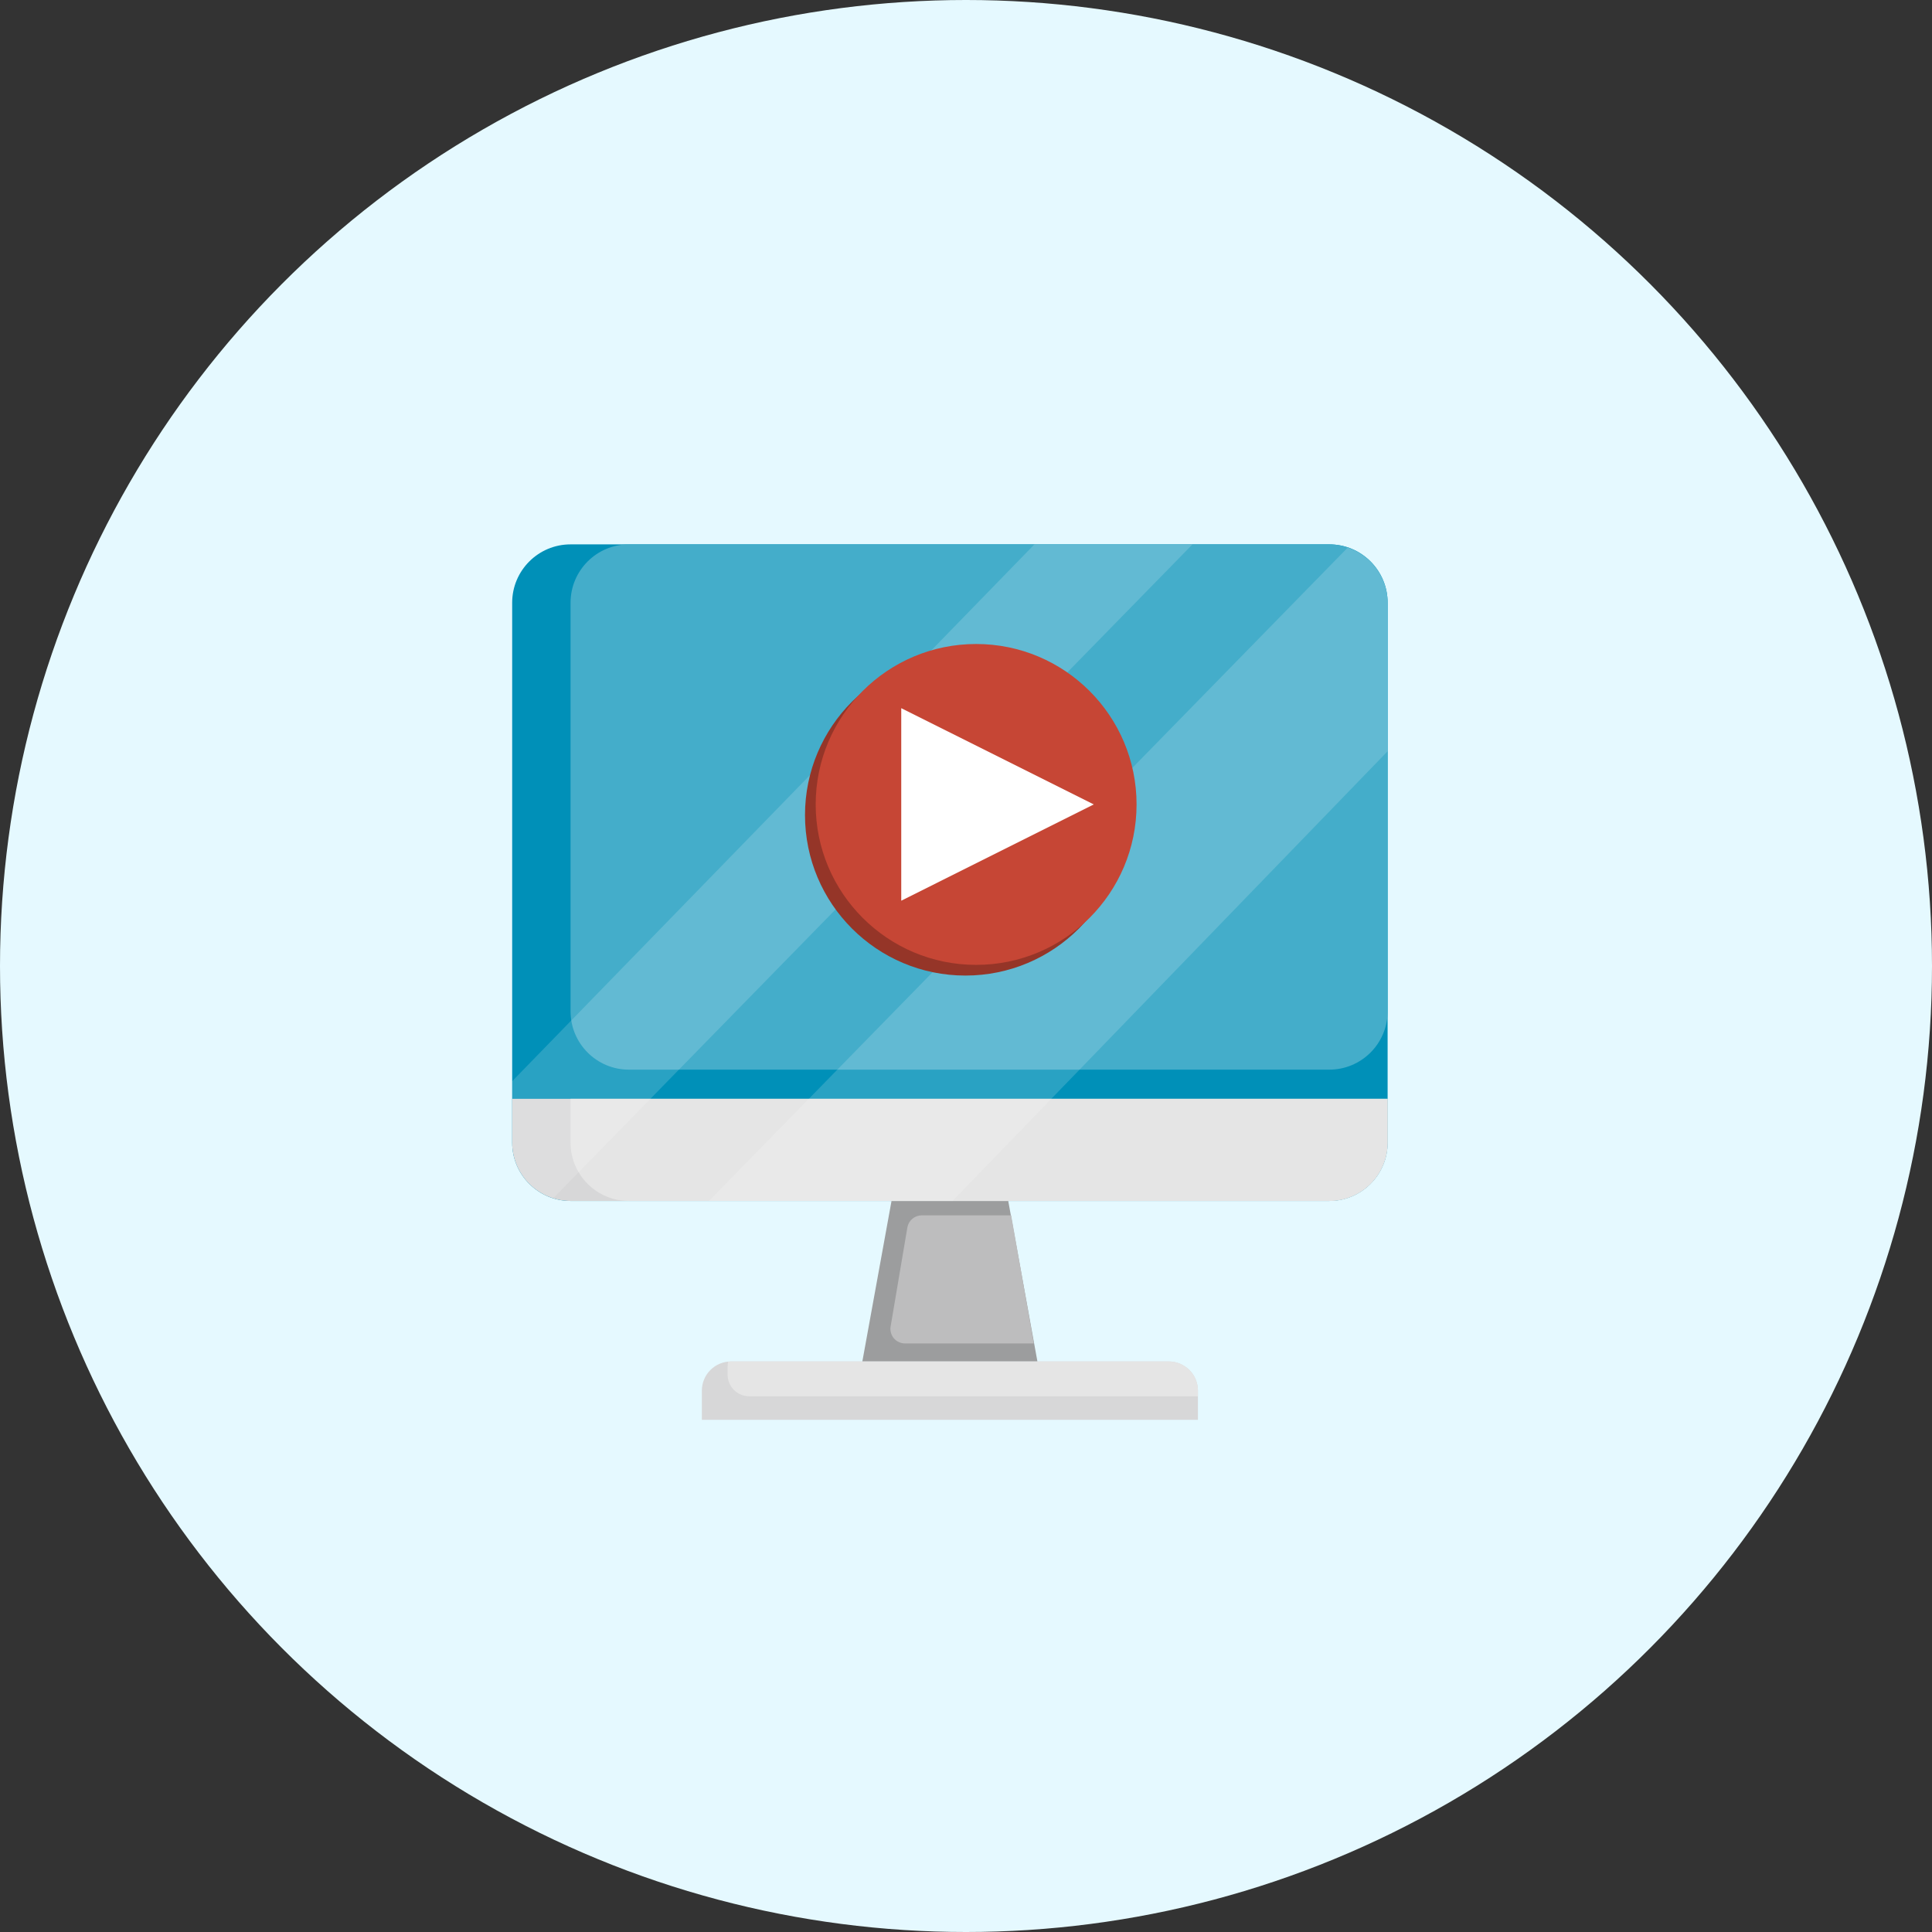
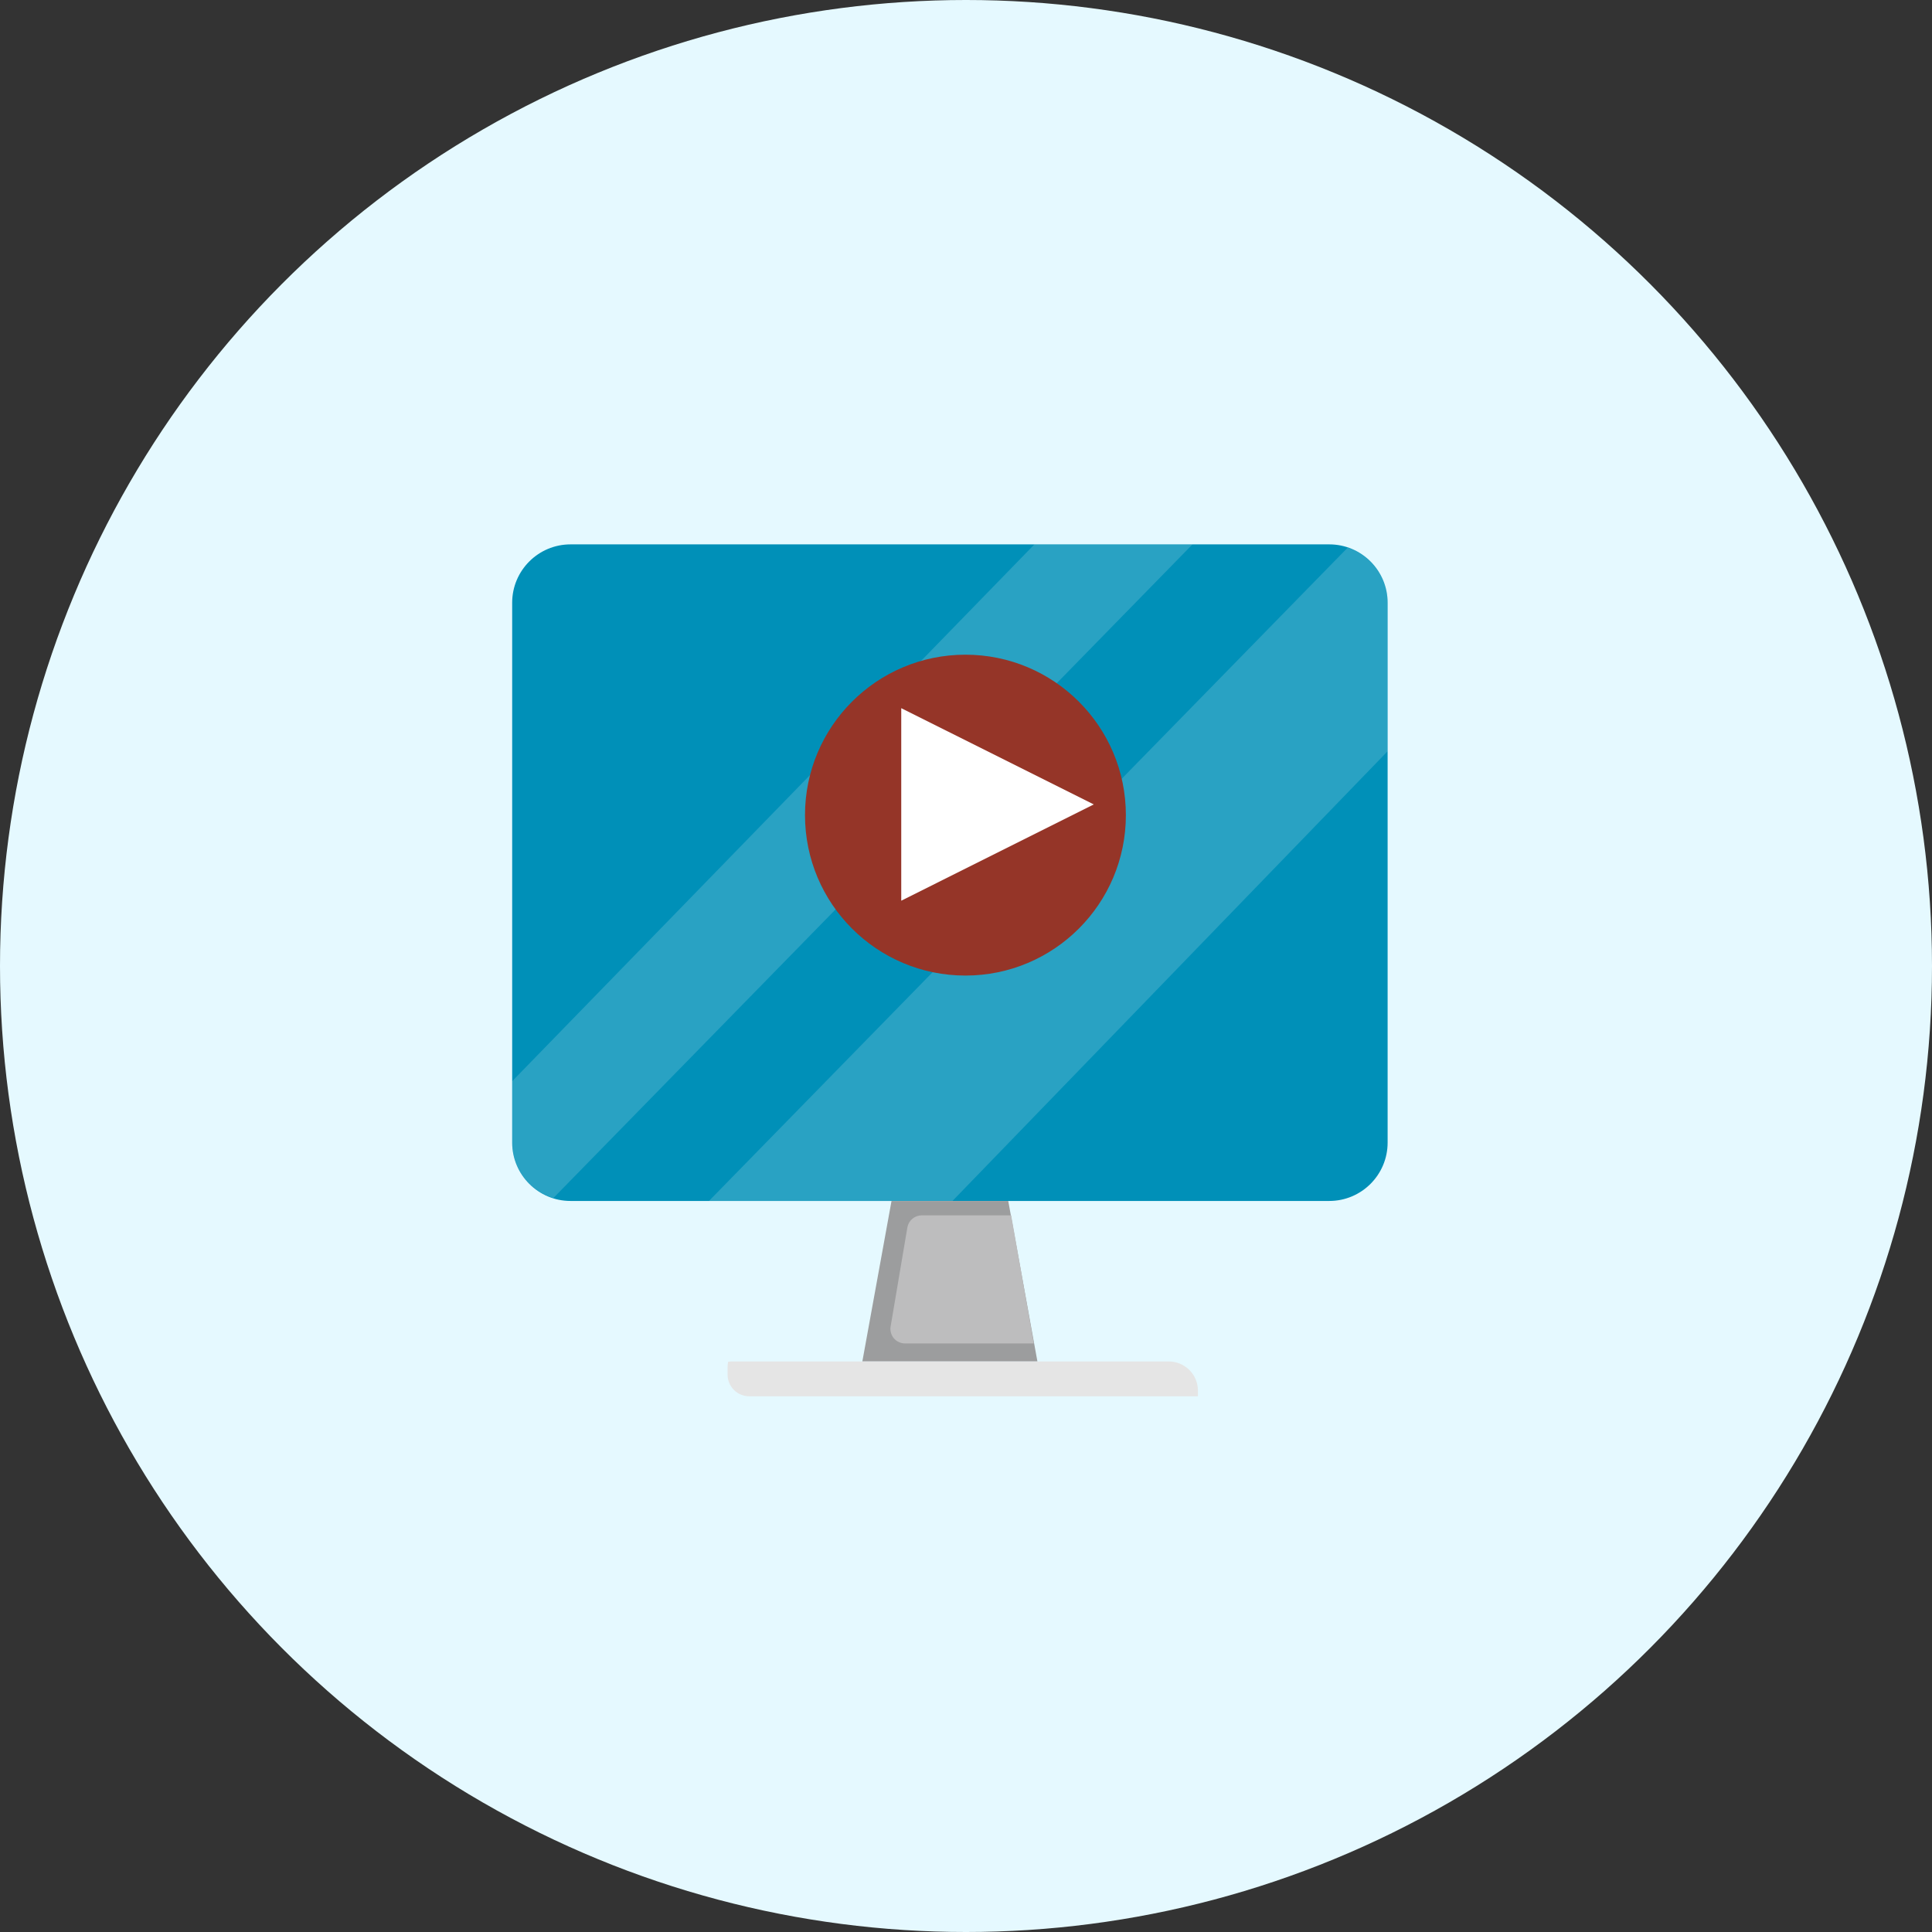
<svg xmlns="http://www.w3.org/2000/svg" width="60" height="60" viewBox="0 0 60 60" fill="none">
  <rect x="0" y="0" width="60" height="60" fill="#333333" stroke="none" />
  <circle cx="30" cy="30" r="30" fill="#E5F9FF" />
  <g clip-path="url(#clip0_109_14307)">
    <path d="M41.281 16.906H17.719C16.718 16.906 15.906 17.718 15.906 18.719V35.484C15.906 36.485 16.718 37.297 17.719 37.297H41.281C42.282 37.297 43.094 36.485 43.094 35.484V18.719C43.094 17.718 42.282 16.906 41.281 16.906Z" fill="#0090B8" />
-     <path d="M22.703 42.281H36.297C36.537 42.281 36.768 42.377 36.938 42.547C37.108 42.717 37.203 42.947 37.203 43.188V44.094H21.797V43.188C21.797 42.947 21.892 42.717 22.062 42.547C22.232 42.377 22.463 42.281 22.703 42.281Z" fill="#D7D7D8" />
    <path d="M32.218 42.281L31.312 37.297H27.687L26.781 42.281H32.218Z" fill="#9C9D9E" />
    <path d="M31.403 37.744H28.625C28.521 37.744 28.419 37.78 28.338 37.847C28.257 37.913 28.202 38.006 28.181 38.109L27.662 41.178C27.648 41.244 27.65 41.312 27.666 41.377C27.682 41.443 27.712 41.504 27.755 41.556C27.797 41.608 27.851 41.65 27.912 41.678C27.973 41.707 28.039 41.722 28.106 41.722H32.106L31.403 37.744Z" fill="#BDBDBE" />
    <path d="M37.203 43.188C37.203 42.947 37.108 42.717 36.938 42.547C36.768 42.377 36.537 42.281 36.297 42.281H22.703C22.673 42.283 22.642 42.286 22.613 42.29C22.602 42.345 22.596 42.401 22.596 42.456V42.689C22.596 42.868 22.667 43.039 22.793 43.166C22.92 43.292 23.091 43.363 23.27 43.363H37.203V43.188Z" fill="#E5E5E5" />
-     <path d="M15.906 35.484C15.906 35.965 16.097 36.426 16.437 36.766C16.777 37.106 17.238 37.297 17.719 37.297H41.281C41.762 37.297 42.223 37.106 42.563 36.766C42.903 36.426 43.094 35.965 43.094 35.484V34.125H15.906V35.484Z" fill="#D7D7D8" />
-     <path d="M41.281 16.906H19.531C18.53 16.906 17.719 17.718 17.719 18.719V31.406C17.719 32.407 18.53 33.219 19.531 33.219H41.281C42.282 33.219 43.094 32.407 43.094 31.406V18.719C43.094 17.718 42.282 16.906 41.281 16.906Z" fill="#44ADCA" />
-     <path d="M43.094 35.484V34.125H17.719V35.484C17.719 35.965 17.91 36.426 18.25 36.766C18.59 37.106 19.05 37.297 19.531 37.297H41.281C41.762 37.297 42.223 37.106 42.563 36.766C42.903 36.426 43.094 35.965 43.094 35.484Z" fill="#E5E5E5" />
    <g opacity="0.8">
      <path opacity="0.2" d="M32.125 16.906L15.906 33.578V35.484C15.908 35.87 16.032 36.246 16.263 36.556C16.493 36.866 16.817 37.094 17.186 37.206L37.034 16.906H32.125ZM29.58 37.297L43.094 23.331V18.719C43.093 18.339 42.973 17.97 42.75 17.663C42.528 17.356 42.214 17.126 41.854 17.007L22.017 37.297H29.58Z" fill="white" />
    </g>
    <path d="M29.982 30.297C32.734 30.297 34.965 28.066 34.965 25.314C34.965 22.563 32.734 20.332 29.982 20.332C27.231 20.332 25 22.563 25 25.314C25 28.066 27.231 30.297 29.982 30.297Z" fill="#953528" />
-     <path d="M30.314 29.965C33.066 29.965 35.297 27.734 35.297 24.982C35.297 22.231 33.066 20 30.314 20C27.563 20 25.332 22.231 25.332 24.982C25.332 27.734 27.563 29.965 30.314 29.965Z" fill="#C64635" />
    <path d="M27.989 27.972V21.993L33.968 24.982L27.989 27.972Z" fill="white" />
  </g>
  <defs>
    <clipPath id="clip0_109_14307">
      <rect width="29" height="29" fill="white" transform="translate(15 16)" />
    </clipPath>
  </defs>
</svg>